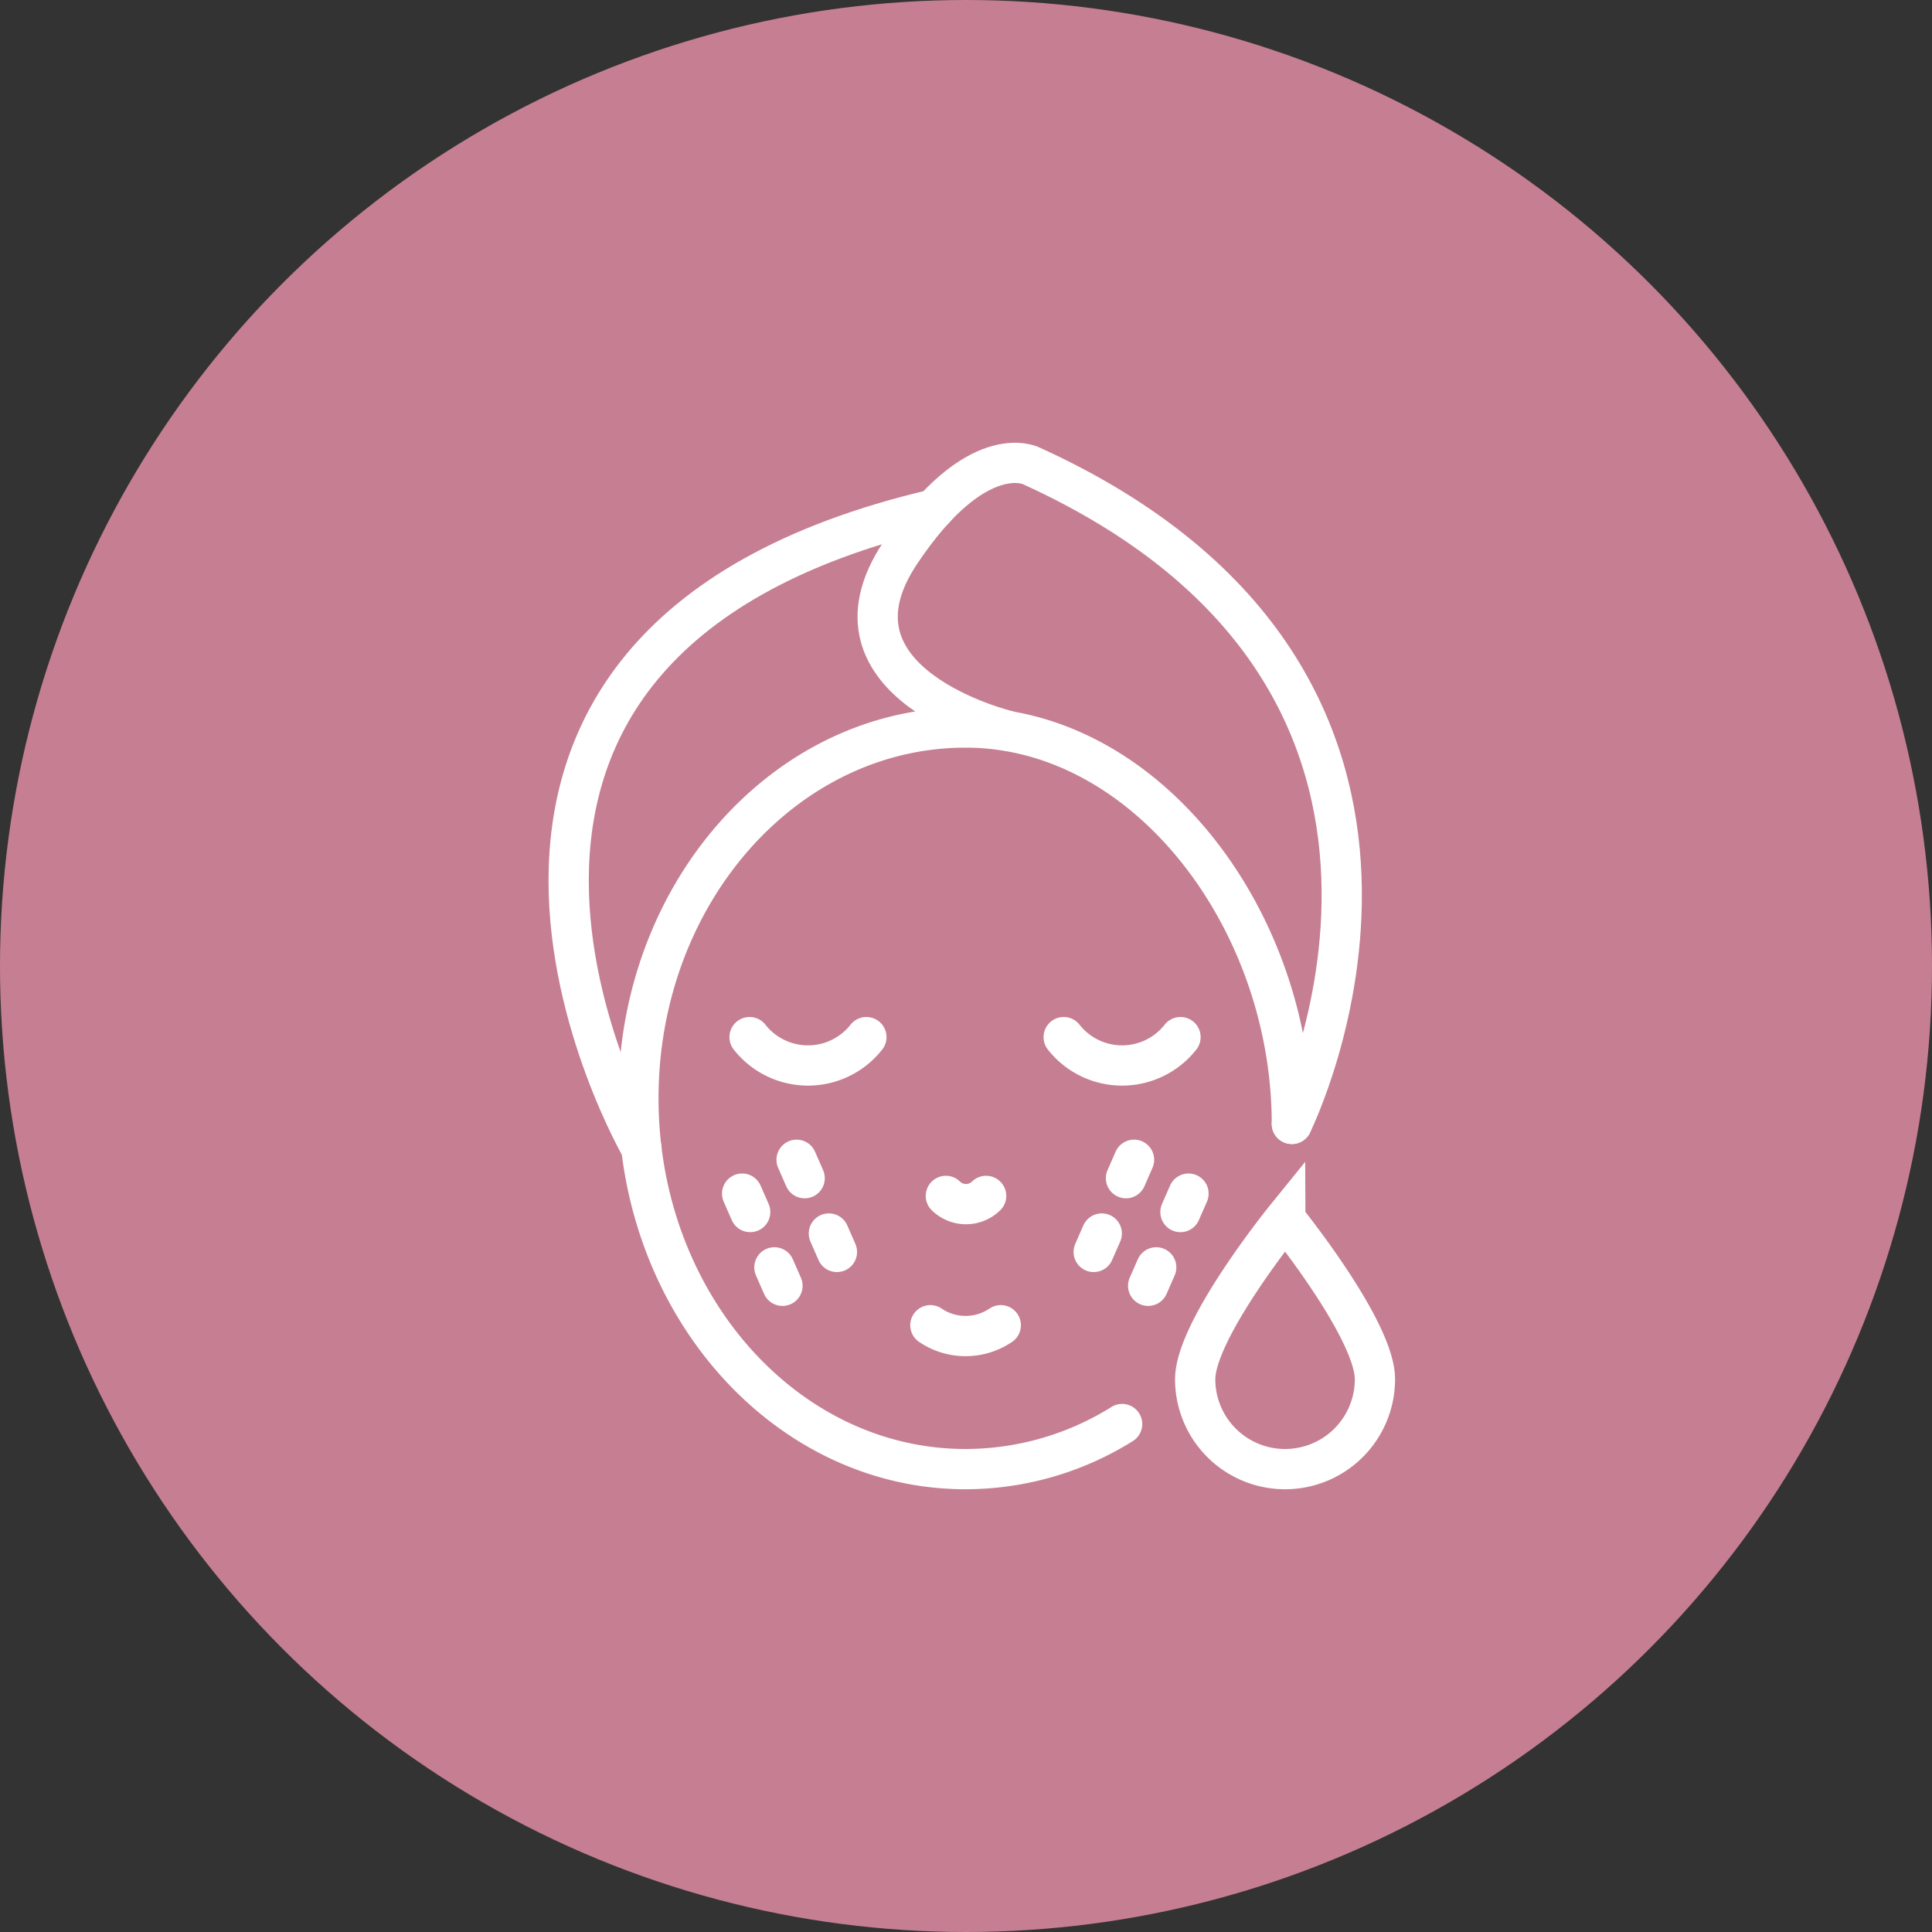
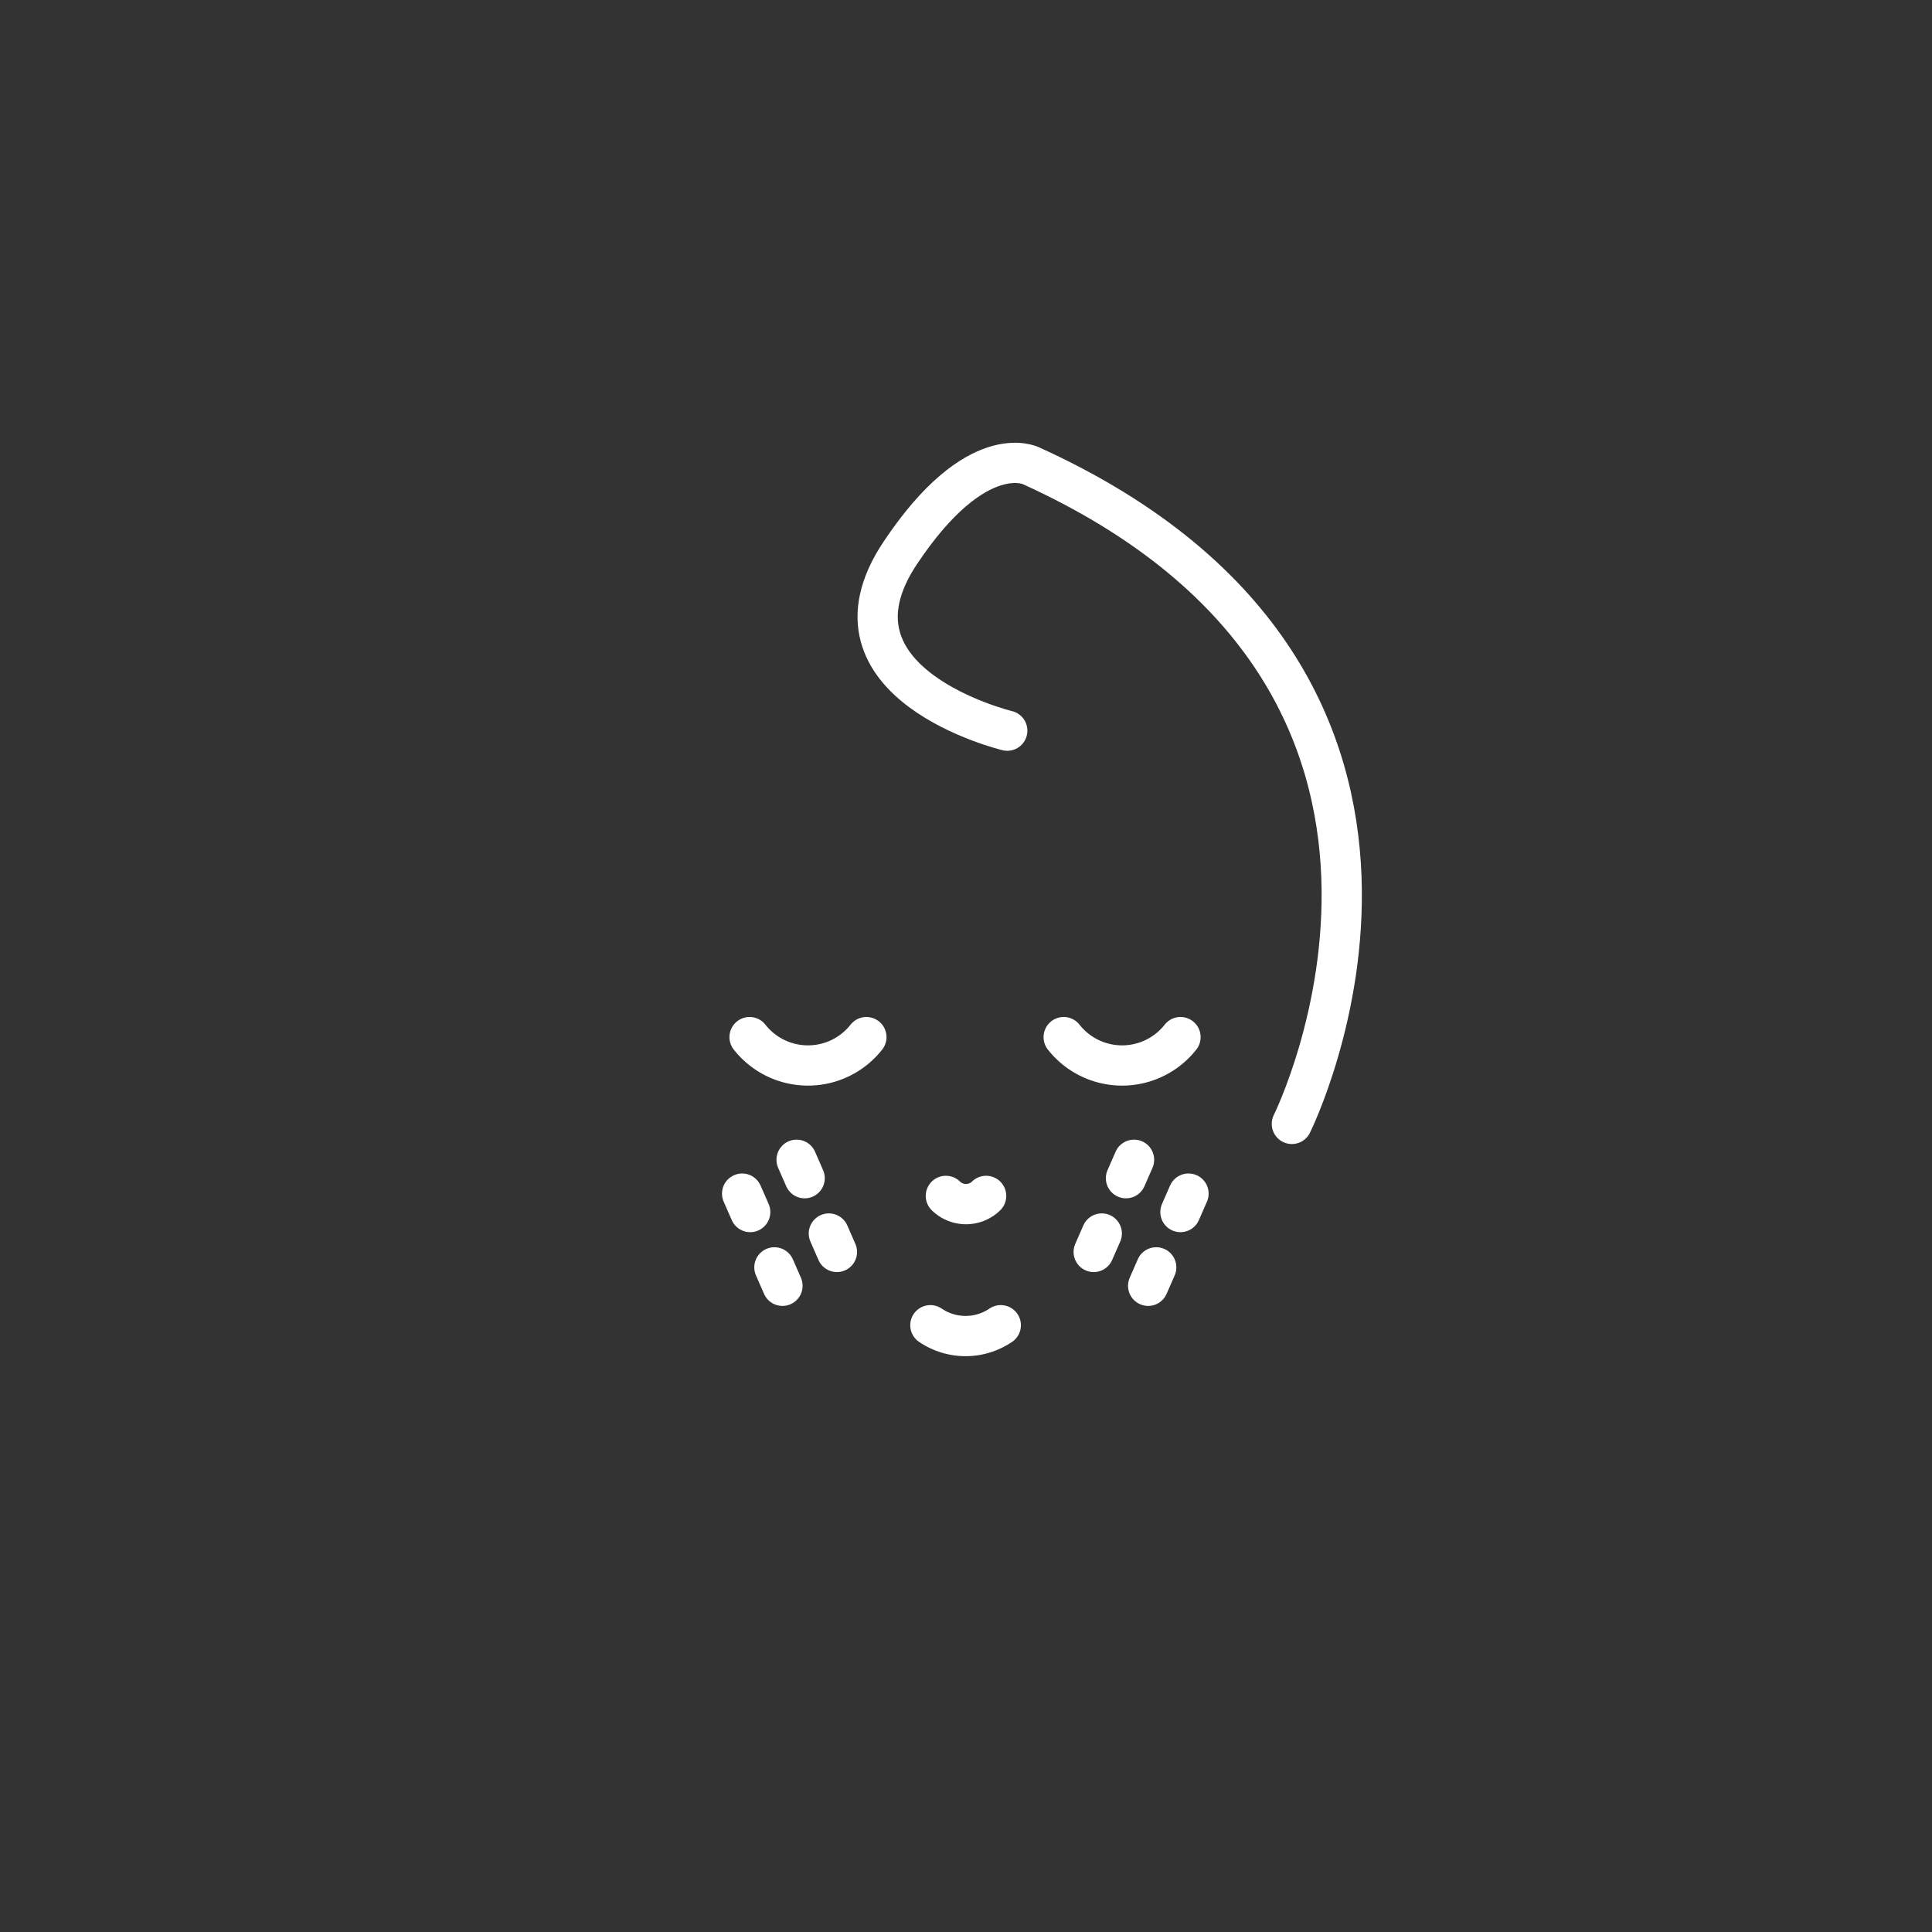
<svg xmlns="http://www.w3.org/2000/svg" viewBox="0 0 48 48">
  <rect x="0" y="0" width="48" height="48" fill="#333333" stroke="none" />
  <defs>
    <style>
    path, polygon, polyline, rect, circle, ellipse, line {vector-effect: non-scaling-stroke}
  </style>
  </defs>
  <g data-name="Layer 2" id="Layer_2">
    <g data-name="Layer 1" id="Layer_1-2">
      <g>
-         <circle fill="#c67f92" r="24" cy="24" cx="24" />
        <g>
-           <path stroke-miterlimit="10" stroke="#fff" fill="none" d="M34.16,34.267a2.233,2.233,0,0,1-4.466,0c0-1.233,2.233-3.989,2.233-3.989S34.16,33.034,34.16,34.267Z" />
-           <path stroke-linejoin="round" stroke-linecap="round" stroke="#fff" fill="none" d="M32.096,27.923c0-5.088-3.617-9.848-8.106-9.848s-8.129,4.125-8.129,9.213S19.5,36.5,23.99,36.5a7.355,7.355,0,0,0,3.889-1.12" />
-           <path stroke-linejoin="round" stroke-linecap="round" stroke="#fff" fill="none" d="M15.938,28.539s-7.249-12.48,7.269-15.884" />
          <path stroke-linejoin="round" stroke-linecap="round" stroke="#fff" fill="none" d="M32.096,27.923s5.442-10.932-6.48-16.351c0,0-1.35-.684-3.251,2.168-2.168,3.251,2.66,4.413,2.66,4.413" />
          <path stroke-linejoin="round" stroke-linecap="round" stroke="#fff" fill="none" d="M21.525,25.767a1.846,1.846,0,0,1-2.902,0" />
          <path stroke-linejoin="round" stroke-linecap="round" stroke="#fff" fill="none" d="M26.427,25.767a1.846,1.846,0,0,0,2.902,0" />
          <path stroke-linejoin="round" stroke-linecap="round" stroke="#fff" fill="none" d="M23.115,32.925a1.557,1.557,0,0,0,1.749,0" />
          <line stroke-dasharray="0.5 1.5" stroke-linejoin="round" stroke-linecap="round" stroke="#fff" fill="none" y2="31.638" x2="21.027" y1="28.814" x1="19.791" />
          <line stroke-dasharray="0.5 1.5" stroke-linejoin="round" stroke-linecap="round" stroke="#fff" fill="none" y2="32.479" x2="19.674" y1="29.655" x1="18.438" />
          <line stroke-dasharray="0.5 1.5" stroke-linejoin="round" stroke-linecap="round" stroke="#fff" fill="none" y2="31.638" x2="26.939" y1="28.814" x1="28.175" />
          <line stroke-dasharray="0.5 1.5" stroke-linejoin="round" stroke-linecap="round" stroke="#fff" fill="none" y2="32.479" x2="28.292" y1="29.655" x1="29.528" />
          <path stroke-linejoin="round" stroke-linecap="round" stroke="#fff" fill="none" d="M23.5,29.712a.714.714,0,0,0,1,0" />
        </g>
      </g>
    </g>
  </g>
</svg>